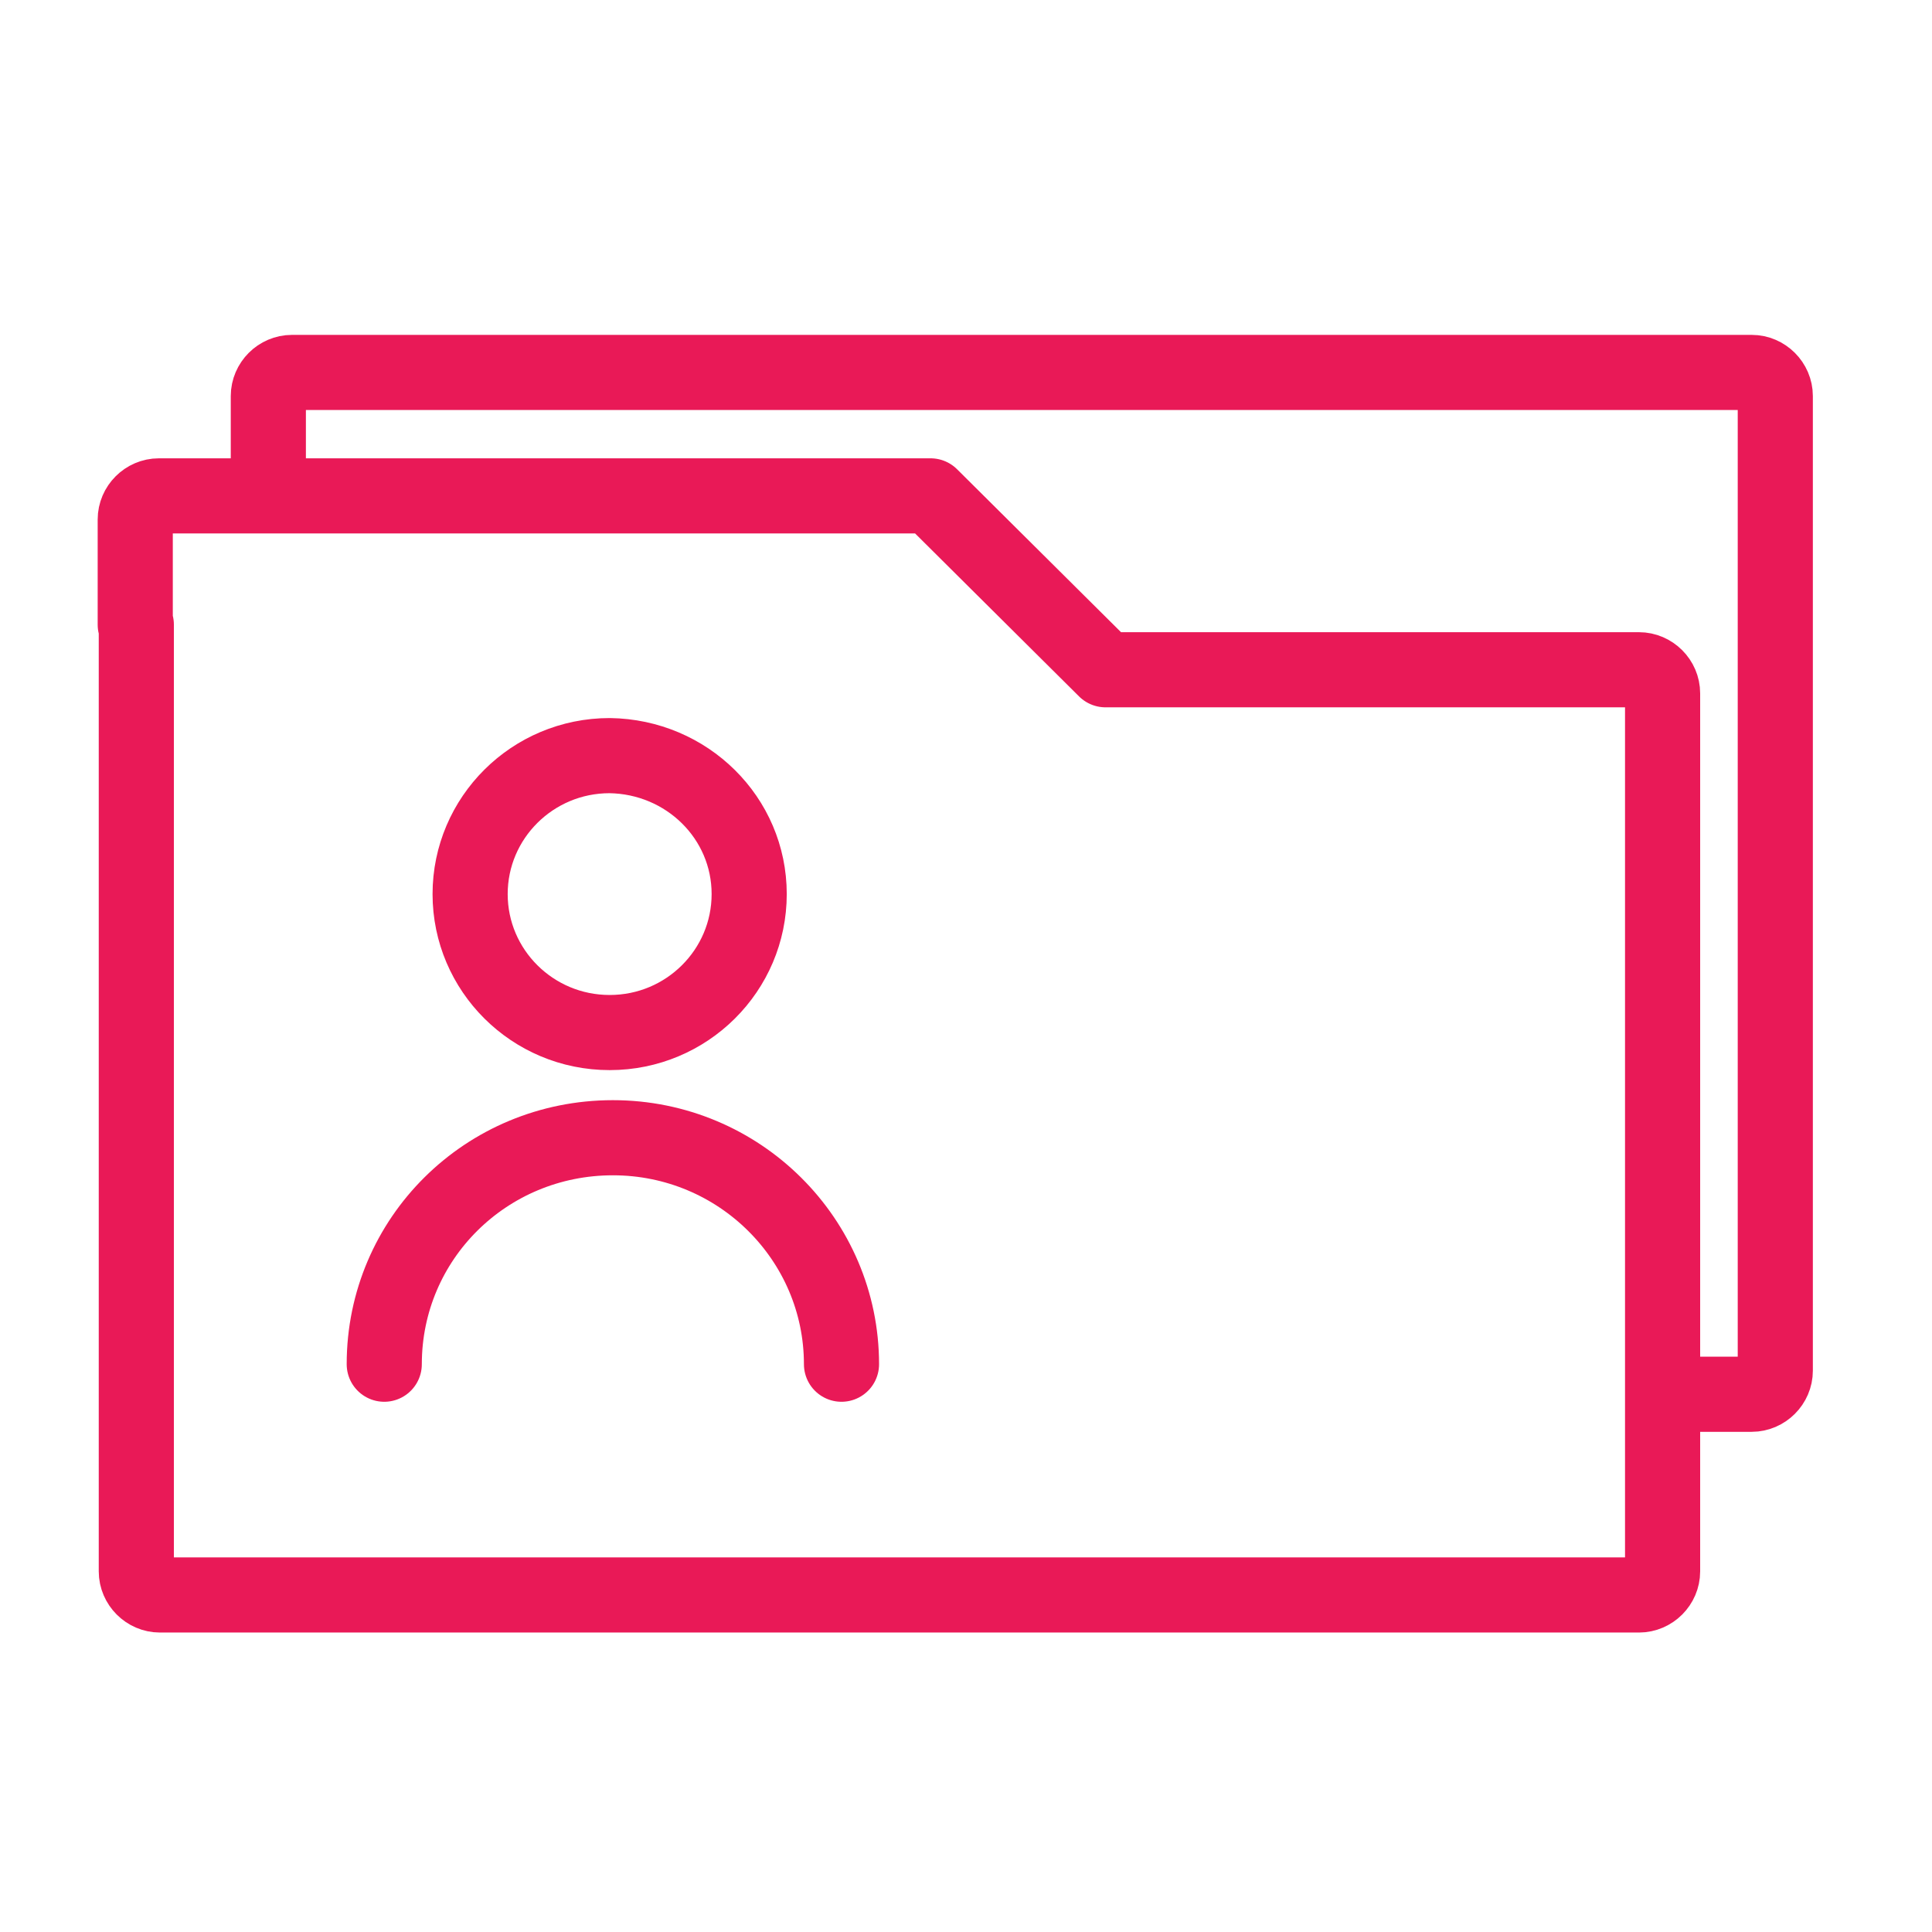
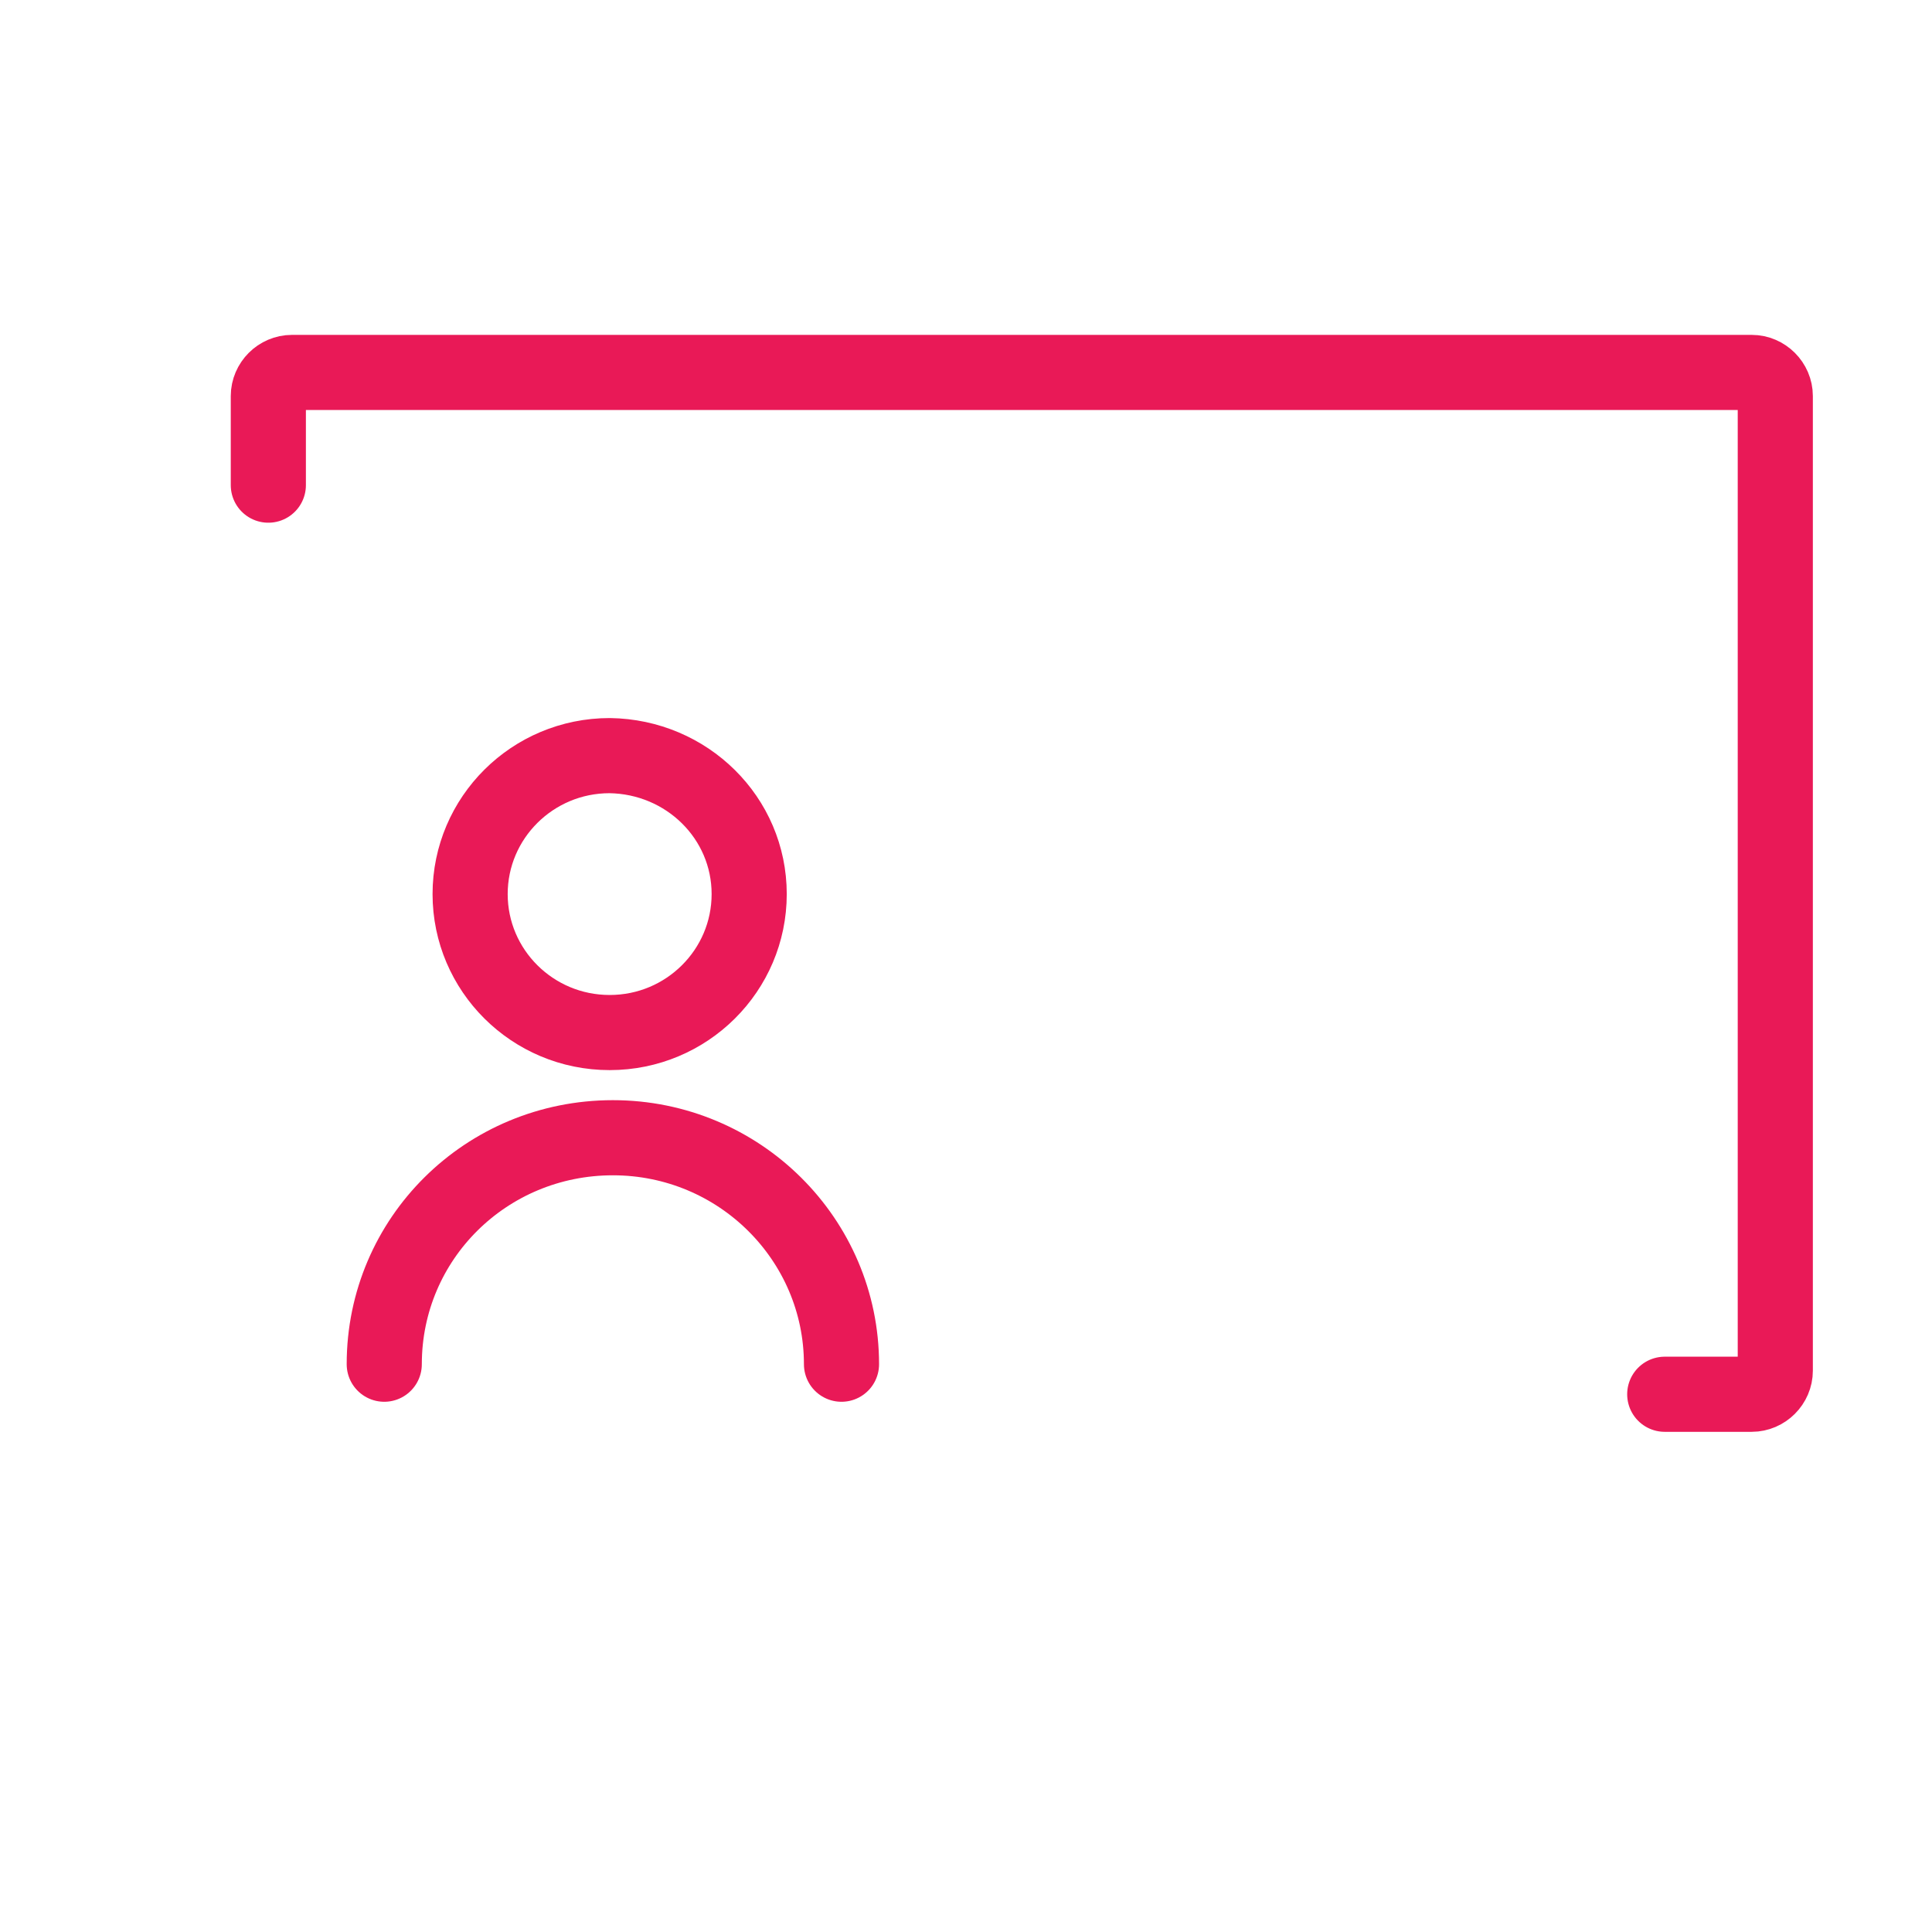
<svg xmlns="http://www.w3.org/2000/svg" version="1.1" id="Layer_1" x="0px" y="0px" viewBox="0 0 180 180" style="enable-background:new 0 0 180 180;" xml:space="preserve">
  <style type="text/css">
	.st0{fill:#FFFFFF;stroke:#E91957;stroke-width:7;stroke-linecap:round;stroke-miterlimit:10;}
	.st1{fill:#E91957;}
	.st2{fill:#E91957;stroke:#E91957;stroke-width:4;stroke-miterlimit:10;}
	.st3{fill:none;stroke:#E91957;stroke-width:5;stroke-miterlimit:10;}
	.st4{fill:none;stroke:#E91957;stroke-width:7;stroke-linecap:round;stroke-miterlimit:10;}
	.st5{fill:none;stroke:#E91957;stroke-width:7;stroke-linecap:round;stroke-linejoin:round;stroke-miterlimit:10;}
	.st6{fill:#E91957;stroke:#E91957;stroke-width:5;stroke-miterlimit:10;}
	.st7{fill:#FFFFFF;stroke:#E91957;stroke-width:7;stroke-linecap:round;stroke-linejoin:round;stroke-miterlimit:10;}
	.st8{fill:#E91957;stroke:#E91957;stroke-width:7;stroke-miterlimit:10;}
	.st9{fill:none;stroke:#E91957;stroke-width:7;stroke-miterlimit:10;}
	.st10{fill:#E91957;stroke:#E91957;stroke-width:7;stroke-linecap:round;stroke-linejoin:round;stroke-miterlimit:10;}
</style>
  <path class="st5" d="M69.8,83.3c0,7.1-5.8,12.9-13,12.9c-7.2,0-13-5.8-13-12.9c0-7.1,5.8-12.9,13-12.9C64,70.5,69.8,76.2,69.8,83.3  L69.8,83.3L69.8,83.3z M35.8,127.1c0-11.7,9.5-21.1,21.3-21.1c11.8,0,21.3,9.5,21.3,21.1" />
-   <path class="st5" d="M12.7,58.2v88.2c0,1.2,1,2.2,2.2,2.2h137.8c1.2,0,2.2-1,2.2-2.2V64.6c0-1.2-1-2.2-2.2-2.2H103L86.7,46.2H14.8  c-1.2,0-2.2,1-2.2,2.2V58.2z" />
  <path class="st5" d="M25,45.2v-8.3c0-1.2,1-2.2,2.2-2.2h136c1.2,0,2.2,1,2.2,2.2v90.8c0,1.2-1,2.2-2.2,2.2h-8.1" />
</svg>